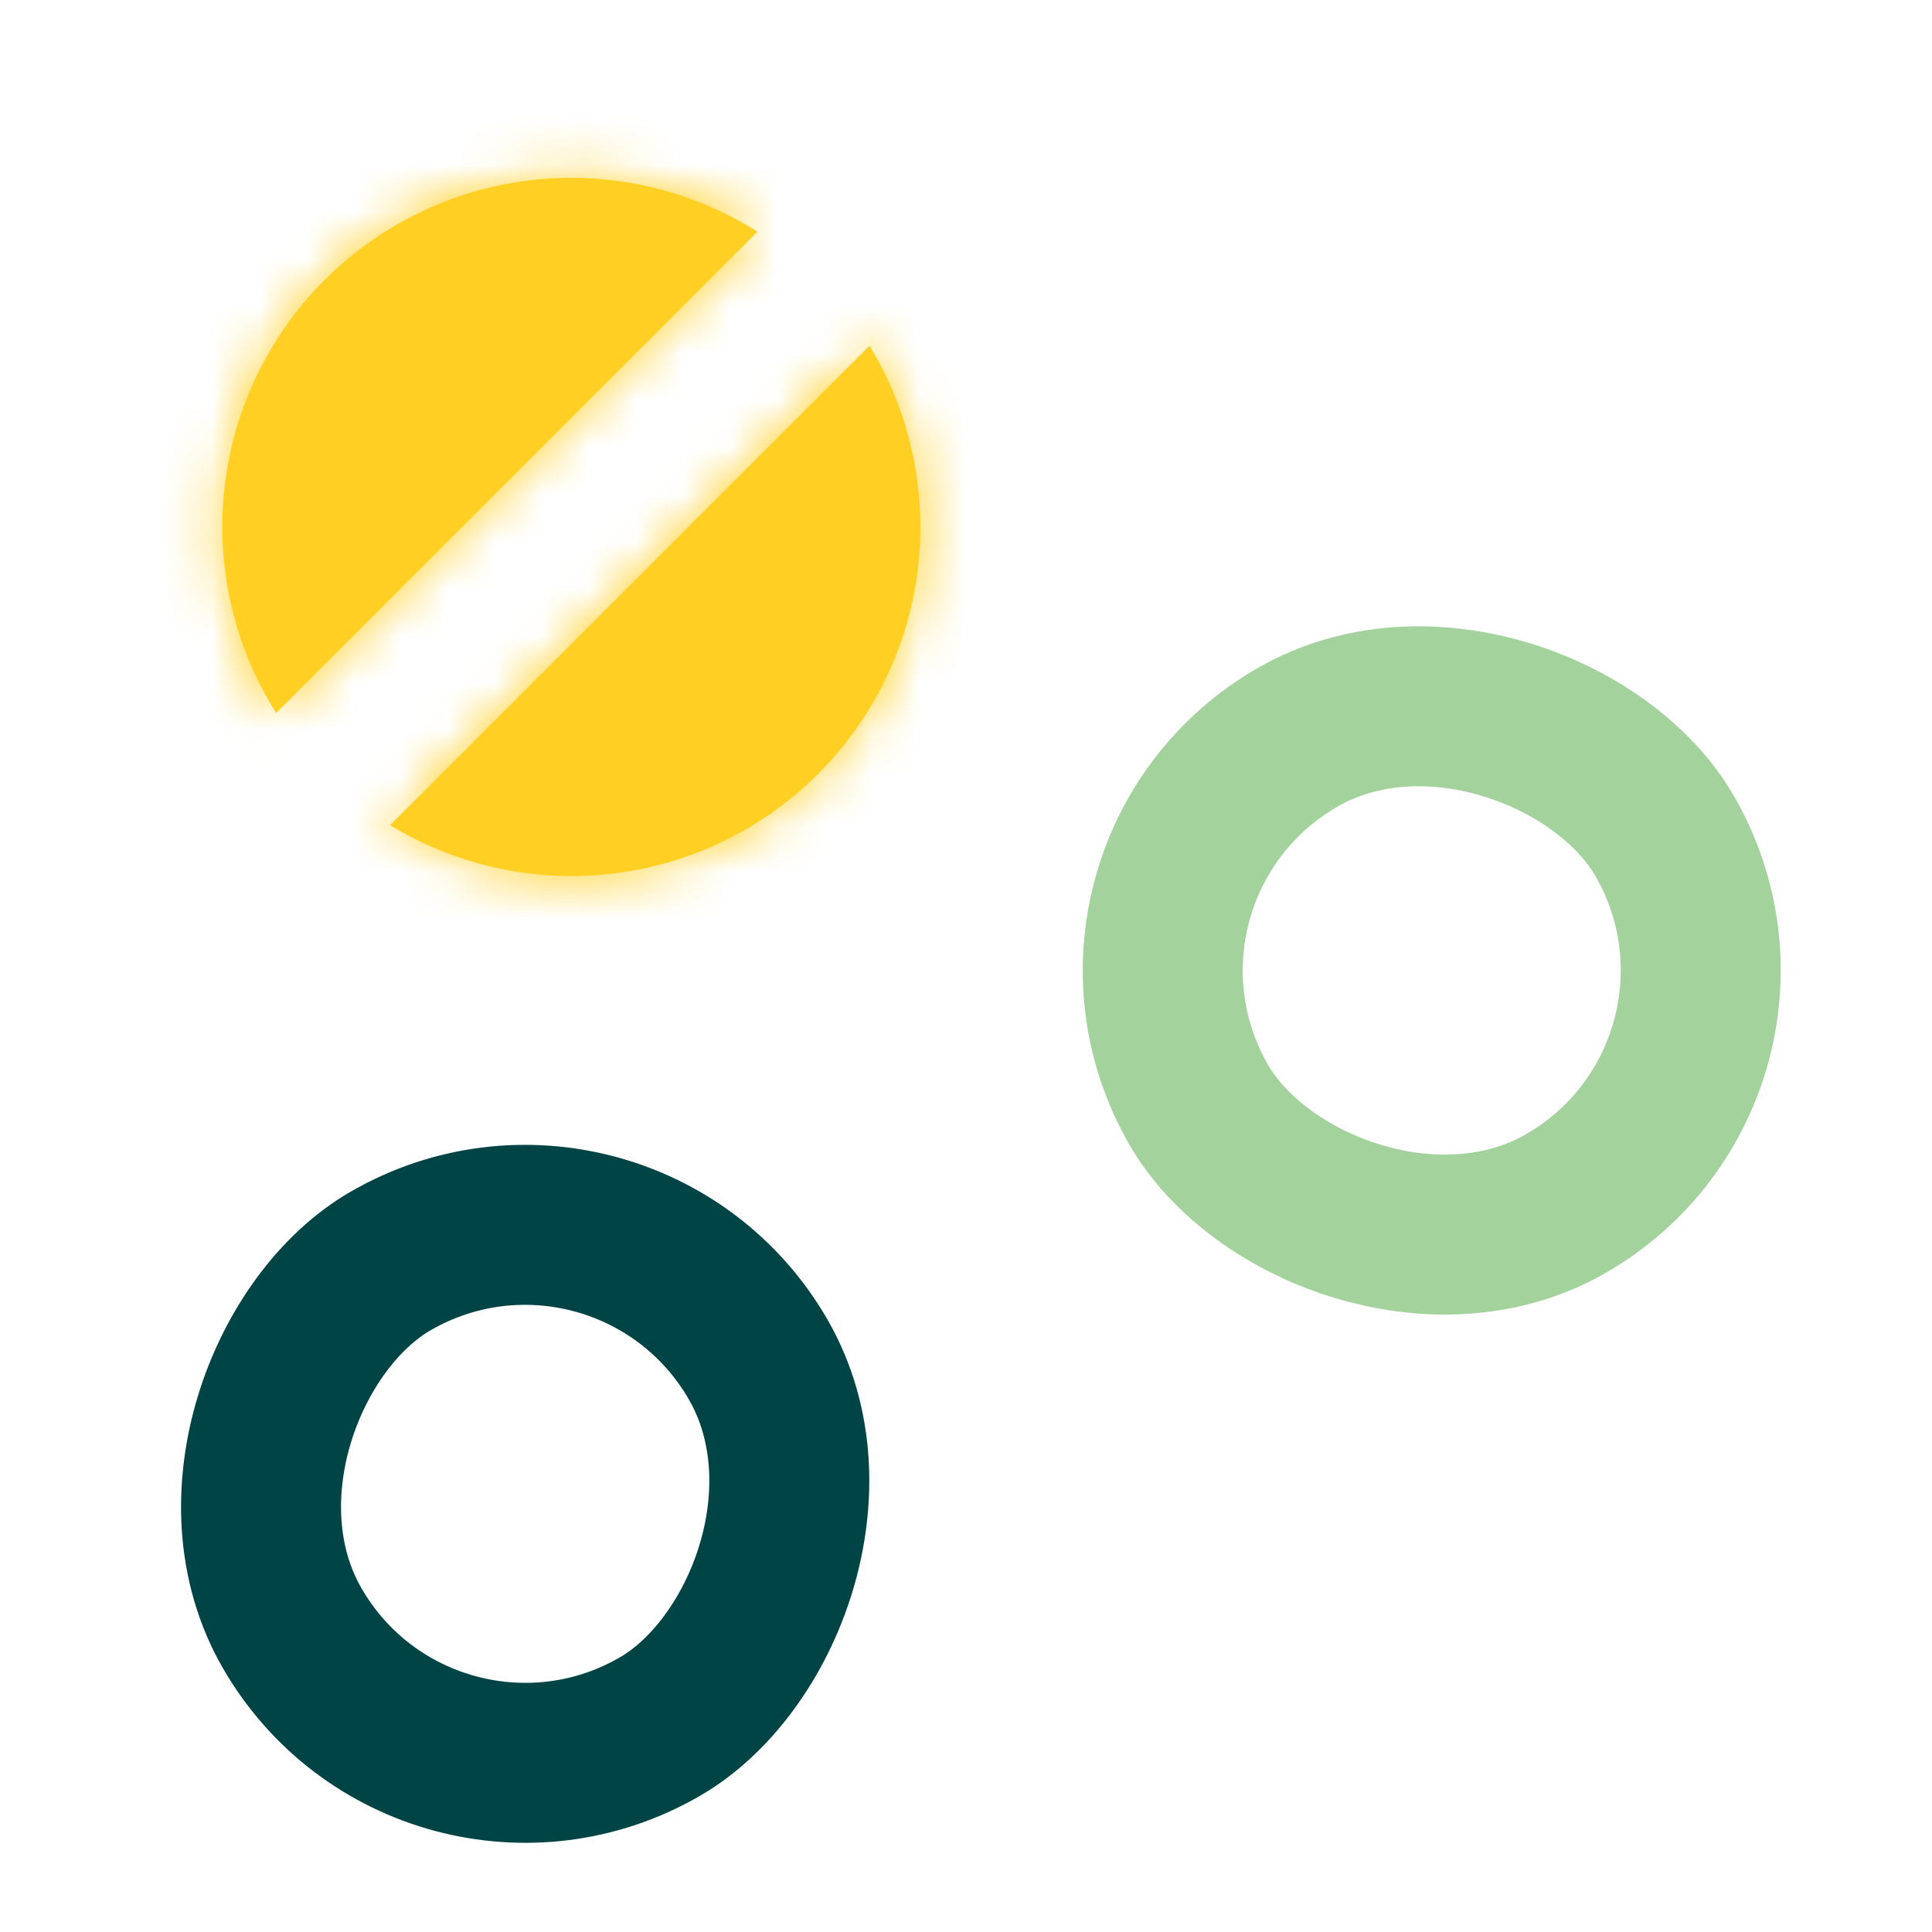
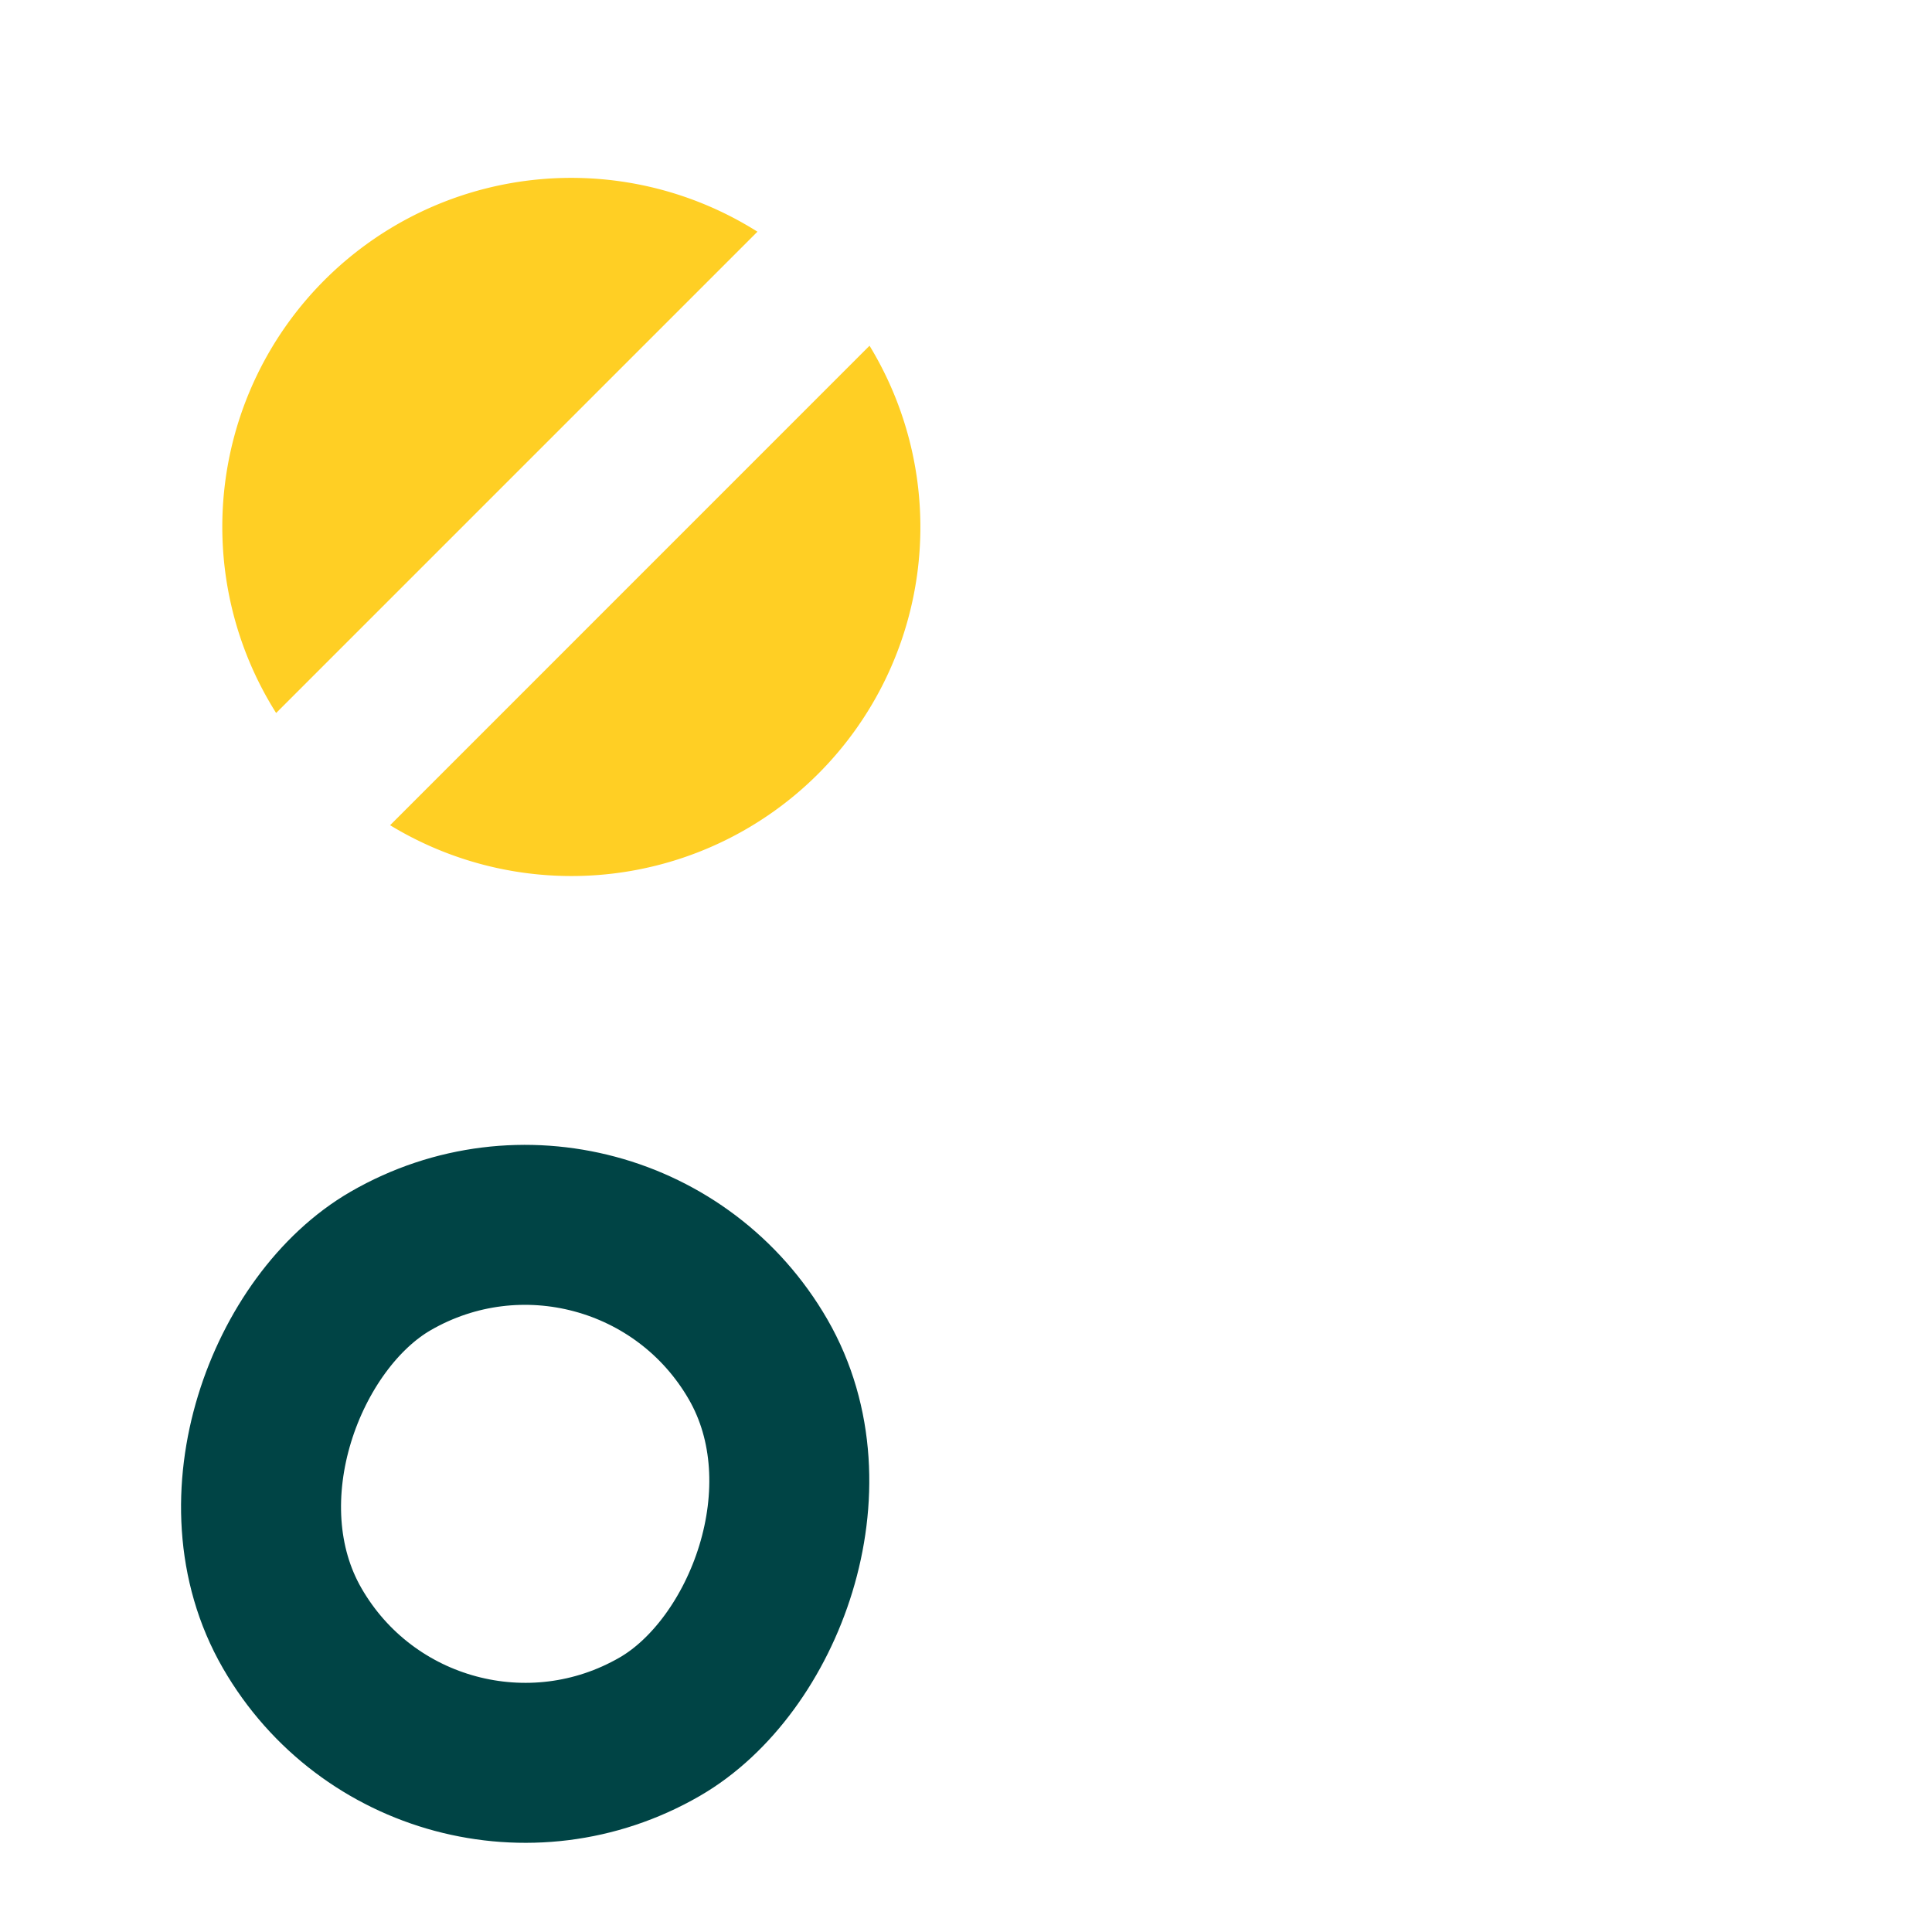
<svg xmlns="http://www.w3.org/2000/svg" width="41" height="41" fill="none">
  <g clip-path="url(#prefix__clip0_697_10509)">
    <rect x="13.234" y="23.905" width="11.415" height="11.415" rx="5.708" transform="rotate(60 13.234 23.905)" stroke="#004445" stroke-width="3.395" stroke-linejoin="round" />
-     <rect x="22.587" y="18.505" width="11.415" height="11.415" rx="5.708" transform="rotate(-30 22.587 18.505)" stroke="#A3D29D" stroke-width="3.395" stroke-linejoin="round" />
    <mask id="prefix__a" fill="#fff">
-       <path fill-rule="evenodd" clip-rule="evenodd" d="M8.278 17.512A7.405 7.405 0 0018.453 7.337L8.278 17.513zm7.796-12.595A7.405 7.405 0 005.86 15.131L16.074 4.917z" />
-     </mask>
+       </mask>
    <path fill-rule="evenodd" clip-rule="evenodd" d="M8.278 17.512A7.405 7.405 0 0018.453 7.337L8.278 17.513zm7.796-12.595A7.405 7.405 0 005.86 15.131L16.074 4.917z" fill="#FFCF24" />
-     <path d="M15.827 17.596l1.697 2.94-1.697-2.94zm-7.549-.084l-2.4-2.4a3.395 3.395 0 00.64 5.303l1.76-2.903zM18.538 7.48l-2.94 1.698 2.94-1.698zm-.085-.142l2.902-1.762a3.395 3.395 0 00-5.302-.639l2.4 2.4zM8.422 4.77L6.725 1.83l1.697 2.94zm7.652.147l2.4 2.4a3.395 3.395 0 00-.592-5.273l-1.808 2.873zM5.712 14.885l2.94-1.697-2.94 1.697zm.148.246L2.987 16.94a3.395 3.395 0 005.273.593l-2.4-2.4zm8.27-.475a4.009 4.009 0 01-4.091-.046l-3.52 5.805a10.798 10.798 0 0011.005.12l-3.394-5.88zm1.468-5.478a4.01 4.01 0 01-1.468 5.478l3.394 5.88c5.166-2.983 6.936-9.588 3.954-14.753l-5.88 3.395zm-.047-.079l.047.079 5.88-3.395c-.04-.07-.081-.139-.123-.207L15.551 9.1zm.502-4.162L5.878 15.112l4.801 4.8L20.854 9.739l-4.801-4.8zM10.119 7.71a4.01 4.01 0 014.147.08l3.616-5.746A10.799 10.799 0 006.725 1.83l3.395 5.88zm-1.467 5.478A4.01 4.01 0 0110.12 7.71L6.725 1.83C1.559 4.812-.211 11.417 2.772 16.583l5.88-3.395zm.081.135a4.137 4.137 0 01-.081-.135l-5.88 3.395c.07.12.14.24.215.356l5.746-3.616zm-.473 4.209L18.475 7.317l-4.801-4.8L3.459 12.73l4.801 4.8z" fill="#FFCF24" mask="url(#prefix__a)" />
  </g>
  <defs>
    <clipPath id="prefix__clip0_697_10509">
      <rect x=".5" y=".404" width="40" height="40" rx="10.149" fill="#fff" />
    </clipPath>
  </defs>
</svg>